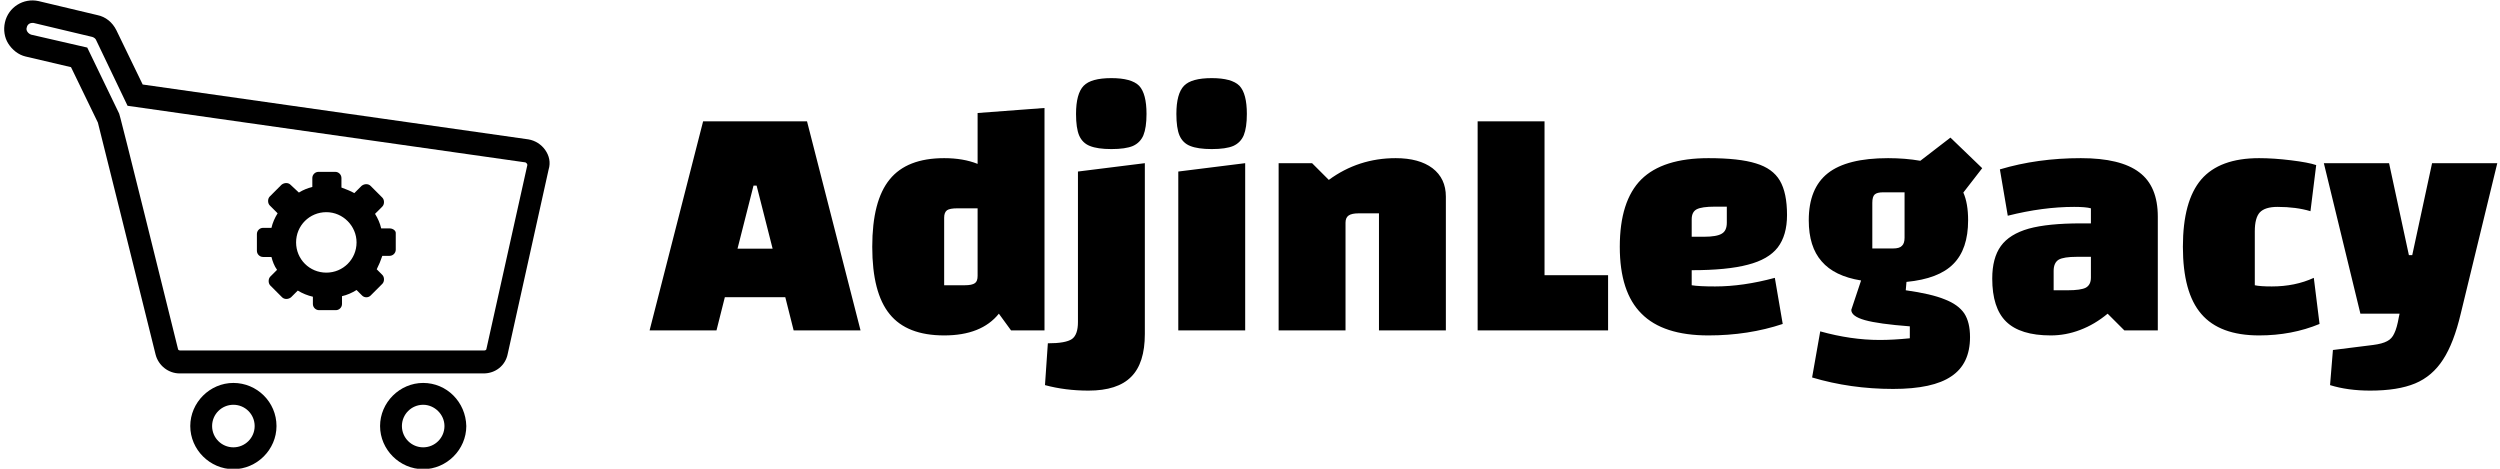
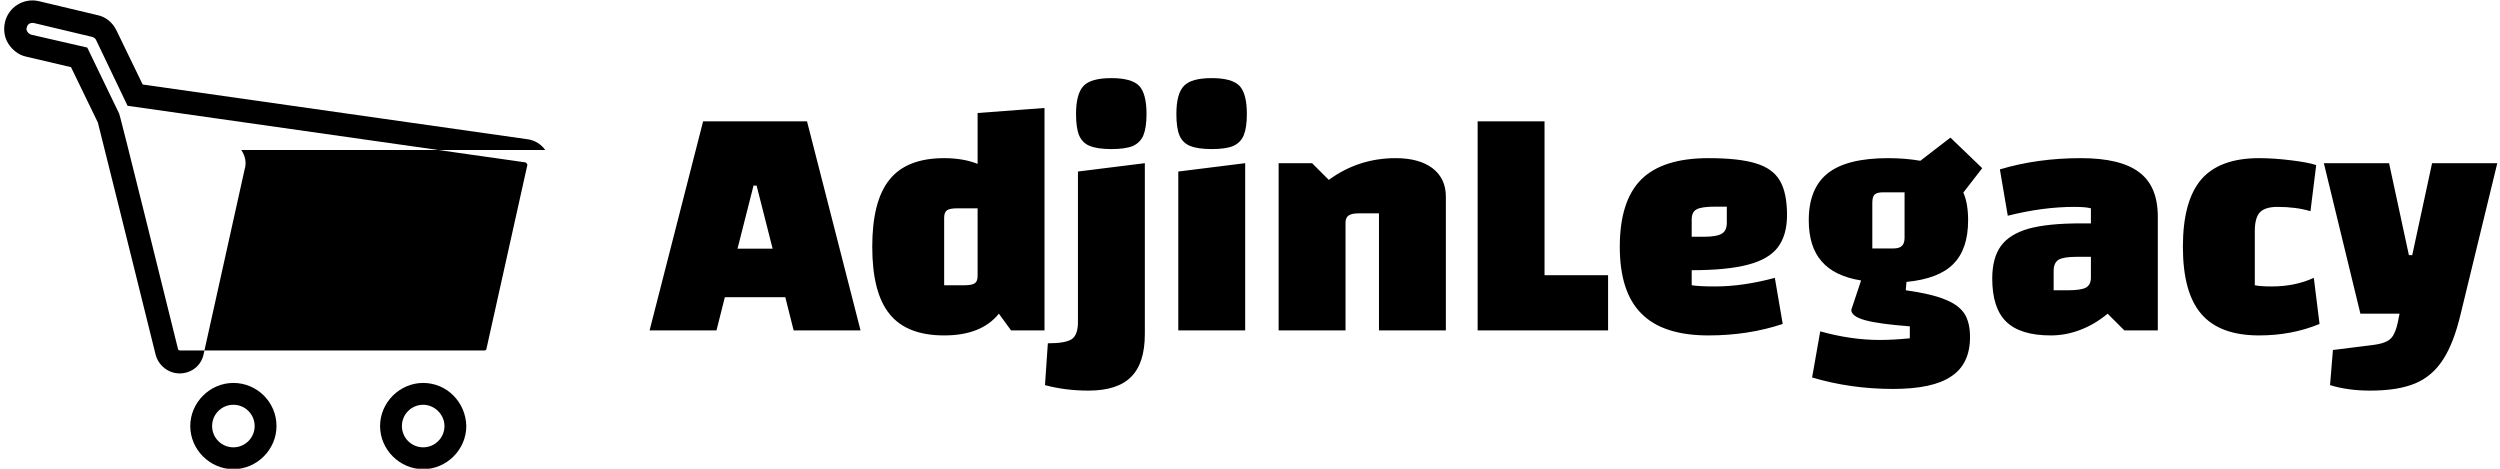
<svg xmlns="http://www.w3.org/2000/svg" data-v-423bf9ae="" viewBox="0 0 480 90" class="iconLeft">
  <g data-v-423bf9ae="" id="87cee50d-3d49-4e42-a95e-e9083a3caaf6" fill="black" transform="matrix(4.587,0,0,4.587,124.4,-15.367)">
    <path d="M6.10 17.18L5.75 15.79L3.22 15.79L2.87 17.18L0.07 17.18L2.31 8.43L6.66 8.43L8.90 17.18L6.10 17.18ZM3.75 13.76L5.22 13.76L4.55 11.12L4.42 11.12L3.75 13.76ZM13.80 8.08L16.60 7.87L16.60 17.18L15.20 17.18L14.69 16.48Q13.96 17.39 12.40 17.39L12.40 17.39Q10.84 17.39 10.12 16.50Q9.39 15.61 9.39 13.68L9.39 13.68Q9.39 11.75 10.12 10.86Q10.84 9.97 12.40 9.97L12.40 9.97Q13.20 9.97 13.80 10.21L13.80 10.21L13.80 8.08ZM13.26 15.29Q13.57 15.29 13.69 15.20Q13.80 15.12 13.80 14.90L13.80 14.90L13.80 12.07L12.95 12.07Q12.64 12.07 12.52 12.15Q12.40 12.24 12.40 12.46L12.40 12.46L12.40 15.29L13.26 15.29ZM17.30 17.18L17.30 17.18ZM18.44 19.70Q17.47 19.70 16.62 19.47L16.62 19.47L16.74 17.72Q17.49 17.72 17.75 17.54Q18.00 17.36 18.00 16.83L18.00 16.83L18.00 10.53L20.80 10.18L20.80 17.33Q20.80 18.55 20.23 19.12Q19.66 19.70 18.44 19.70L18.44 19.70ZM19.40 9.59Q18.82 9.59 18.50 9.46Q18.19 9.34 18.05 9.02Q17.92 8.71 17.92 8.12L17.92 8.12Q17.92 7.27 18.24 6.94Q18.55 6.62 19.40 6.62L19.40 6.62Q20.24 6.62 20.56 6.94Q20.87 7.27 20.87 8.12L20.87 8.12Q20.87 8.69 20.74 9.01Q20.61 9.32 20.30 9.46Q19.99 9.59 19.40 9.59L19.40 9.59ZM22.12 17.18L22.12 17.18ZM22.20 10.53L25.00 10.18L25.00 17.18L22.20 17.18L22.20 10.53ZM23.60 9.59Q23.02 9.59 22.70 9.46Q22.39 9.34 22.25 9.02Q22.12 8.71 22.12 8.12L22.12 8.12Q22.12 7.27 22.44 6.94Q22.75 6.62 23.60 6.62L23.60 6.62Q24.44 6.62 24.76 6.94Q25.07 7.27 25.07 8.12L25.07 8.12Q25.07 8.69 24.94 9.01Q24.81 9.32 24.50 9.46Q24.19 9.59 23.60 9.59L23.60 9.59ZM26.40 17.18L26.40 10.18L27.80 10.18L28.50 10.88Q29.74 9.97 31.30 9.97L31.30 9.97Q32.28 9.97 32.84 10.39Q33.40 10.82 33.40 11.58L33.40 11.58L33.40 17.18L30.60 17.18L30.60 12.28L29.75 12.28Q29.46 12.28 29.33 12.37Q29.20 12.46 29.20 12.67L29.20 12.67L29.20 17.18L26.40 17.18ZM34.73 17.18L34.73 8.43L37.53 8.43L37.53 14.87L40.19 14.87L40.19 17.18L34.73 17.18ZM44.67 15.34Q45.84 15.34 47.17 14.98L47.17 14.98L47.50 16.91Q46.06 17.39 44.39 17.39L44.39 17.39Q42.49 17.39 41.59 16.48Q40.68 15.58 40.68 13.68L40.68 13.68Q40.68 11.76 41.58 10.86Q42.48 9.97 44.39 9.97L44.39 9.97Q45.68 9.97 46.38 10.19Q47.08 10.40 47.38 10.91Q47.68 11.42 47.68 12.35L47.68 12.35Q47.68 13.20 47.29 13.71Q46.90 14.21 46.04 14.43Q45.18 14.66 43.69 14.66L43.69 14.66L43.69 15.29Q43.99 15.34 44.67 15.34L44.67 15.34ZM44.66 12.00Q44.11 12.00 43.90 12.11Q43.69 12.22 43.69 12.53L43.69 12.53L43.69 13.26L44.20 13.26Q44.74 13.26 44.95 13.13Q45.16 13.01 45.16 12.67L45.16 12.67L45.16 12.00L44.66 12.00ZM52.65 15.50Q53.72 15.65 54.28 15.88Q54.85 16.10 55.10 16.47Q55.34 16.84 55.34 17.46L55.34 17.46Q55.34 18.58 54.56 19.10Q53.79 19.63 52.12 19.63L52.12 19.63Q50.34 19.63 48.73 19.15L48.73 19.15L49.07 17.22Q50.36 17.58 51.56 17.58L51.56 17.58Q52.12 17.58 52.82 17.51L52.82 17.51L52.82 17.01Q51.51 16.91 50.94 16.75Q50.37 16.59 50.37 16.32L50.37 16.32L50.78 15.09Q49.66 14.91 49.13 14.29Q48.59 13.68 48.59 12.57L48.59 12.57Q48.59 11.23 49.39 10.60Q50.19 9.97 51.91 9.97L51.91 9.97Q52.63 9.97 53.26 10.08L53.26 10.08L54.52 9.11L55.85 10.39L55.06 11.41Q55.26 11.86 55.26 12.57L55.26 12.57Q55.26 13.78 54.64 14.40Q54.03 15.02 52.68 15.15L52.68 15.15L52.65 15.50ZM51.25 11.84L51.25 13.75L52.12 13.75Q52.39 13.75 52.49 13.64Q52.60 13.54 52.60 13.30L52.60 13.30L52.60 11.40L51.70 11.40Q51.45 11.40 51.35 11.49Q51.25 11.58 51.25 11.84L51.25 11.84ZM59.98 9.97Q61.64 9.97 62.42 10.56Q63.20 11.14 63.20 12.42L63.20 12.42L63.20 17.18L61.80 17.18L61.10 16.48Q60.56 16.93 59.95 17.16Q59.35 17.39 58.72 17.39L58.72 17.39Q57.44 17.39 56.85 16.81Q56.27 16.24 56.27 15.01L56.27 15.01Q56.27 14.15 56.63 13.65Q56.99 13.15 57.80 12.92Q58.60 12.70 59.98 12.70L59.98 12.70L60.40 12.70L60.40 12.07Q60.19 12.01 59.70 12.01L59.70 12.01Q58.39 12.01 56.92 12.38L56.92 12.38L56.59 10.44Q58.16 9.97 59.98 9.97L59.98 9.97ZM59.43 15.50Q59.98 15.50 60.19 15.39Q60.40 15.27 60.40 14.97L60.40 14.97L60.40 14.10L59.81 14.10Q59.26 14.10 59.05 14.22Q58.84 14.35 58.84 14.69L58.84 14.69L58.84 15.50L59.43 15.50ZM67.44 17.39Q65.79 17.39 65.02 16.49Q64.25 15.60 64.25 13.68L64.25 13.68Q64.25 11.76 65.02 10.86Q65.79 9.97 67.44 9.97L67.44 9.97Q68.05 9.97 68.78 10.06Q69.51 10.15 69.83 10.26L69.83 10.26L69.59 12.19Q68.99 12.01 68.21 12.01L68.21 12.01Q67.69 12.01 67.47 12.24Q67.26 12.47 67.26 13.03L67.26 13.03L67.26 15.29Q67.48 15.34 67.97 15.34L67.97 15.34Q68.95 15.34 69.73 14.98L69.73 14.98L69.97 16.91Q68.81 17.39 67.44 17.39L67.44 17.39ZM74.68 10.18L77.41 10.18L75.88 16.48Q75.59 17.71 75.14 18.40Q74.69 19.10 73.97 19.40Q73.25 19.70 72.09 19.70L72.09 19.70Q71.15 19.70 70.41 19.47L70.41 19.47L70.53 18.00L72.21 17.79Q72.60 17.74 72.80 17.63Q73.00 17.53 73.10 17.30Q73.21 17.08 73.29 16.62L73.29 16.62L73.32 16.48L71.68 16.48L70.15 10.18L72.88 10.18L73.71 14.03L73.85 14.03L74.68 10.18Z" />
  </g>
  <g data-v-423bf9ae="" id="41d30508-2d2a-4a1f-8a57-f1c5dc2f03da" transform="matrix(1.075,0,0,1.075,-0.448,-8.606)" stroke="none" fill="black">
-     <path d="M42.1 76.4c-4.2 0-7.7 3.5-7.7 7.7s3.5 7.7 7.7 7.7 7.7-3.5 7.7-7.7c0-4.3-3.5-7.7-7.7-7.7zm3.8 7.7c0 2.1-1.7 3.8-3.8 3.8-2.1 0-3.8-1.7-3.8-3.8s1.7-3.8 3.8-3.8c2.1 0 3.8 1.7 3.8 3.8zM76 76.4c-4.2 0-7.7 3.5-7.7 7.7s3.5 7.7 7.7 7.7 7.7-3.5 7.7-7.7c-.1-4.3-3.5-7.7-7.7-7.7zm3.8 7.7c0 2.1-1.7 3.8-3.8 3.8-2.1 0-3.8-1.7-3.8-3.8s1.7-3.8 3.8-3.8c2 0 3.8 1.7 3.8 3.8zM97.8 34.8c-.7-1-1.8-1.7-3-1.9l-68.9-9.8-4.7-9.7c-.7-1.4-1.9-2.4-3.4-2.7L7.3 8.2c-2.7-.6-5.4 1.1-6 3.8-.3 1.3-.1 2.7.6 3.8s1.8 2 3.1 2.3l8.1 1.9 4.8 9.9c.5 1.9 6.7 26.9 10.3 41.4.5 2 2.3 3.4 4.3 3.4h54.3c2.1 0 3.9-1.4 4.3-3.5l7.3-32.9c.4-1.3.1-2.5-.6-3.5zM87.3 70.3c0 .2-.2.3-.4.3H32.6c-.2 0-.4-.1-.4-.3-10.3-41.6-10.4-41.7-10.5-42L16 16.5 6 14.2c-.6-.2-1-.8-.8-1.3.1-.5.5-.8 1-.8h.2l10.5 2.5c.3.1.6.3.7.6l5.6 11.7 71 10.1c.1 0 .2.1.3.2.1.1.1.2.1.3l-7.3 32.8z" />
-     <path d="M70 48.8h-1.5c-.2-.9-.6-1.8-1.1-2.6l1.3-1.3c.2-.2.3-.5.3-.8 0-.3-.1-.6-.3-.8l-2.1-2.1c-.4-.4-1.1-.4-1.6 0l-1.3 1.3c-.7-.4-1.5-.7-2.3-1v-1.7c0-.6-.5-1.1-1.1-1.1h-3c-.6 0-1.1.5-1.1 1.1v1.6c-.8.2-1.6.5-2.4 1L52.3 41c-.4-.4-1.1-.4-1.6 0l-2.1 2.1c-.2.2-.3.5-.3.8 0 .3.1.6.3.8l1.4 1.4c-.5.8-.9 1.7-1.1 2.6h-1.5c-.6 0-1.1.5-1.1 1.1v3c0 .6.5 1.1 1.1 1.1h1.5c.2.8.5 1.6 1 2.3l-1.2 1.2c-.2.2-.3.5-.3.8 0 .3.1.6.3.8l2.1 2.1c.4.4 1.1.4 1.6 0l1.2-1.2c.8.5 1.8.9 2.7 1.1v1.3c0 .6.5 1.1 1.1 1.1h3c.6 0 1.1-.5 1.1-1.1v-1.4c.9-.2 1.8-.6 2.6-1.1l1 1c.4.4 1.1.4 1.5 0l2.1-2.1c.2-.2.3-.5.3-.8s-.1-.6-.3-.8l-1-1c.4-.8.7-1.5 1-2.4H70c.6 0 1.1-.5 1.1-1.1v-3c0-.4-.5-.8-1.1-.8zm-5.9 2.5c0 3-2.4 5.4-5.4 5.4-3 0-5.4-2.4-5.4-5.4s2.4-5.4 5.4-5.4c3 0 5.4 2.5 5.4 5.4z" />
+     <path d="M42.1 76.4c-4.2 0-7.7 3.5-7.7 7.7s3.5 7.7 7.7 7.7 7.7-3.5 7.7-7.7c0-4.3-3.5-7.7-7.7-7.7zm3.8 7.7c0 2.1-1.7 3.8-3.8 3.8-2.1 0-3.8-1.7-3.8-3.8s1.7-3.8 3.8-3.8c2.1 0 3.8 1.7 3.8 3.8zM76 76.4c-4.2 0-7.7 3.5-7.7 7.7s3.5 7.7 7.7 7.7 7.7-3.5 7.7-7.7c-.1-4.3-3.5-7.7-7.7-7.7zm3.8 7.7c0 2.1-1.7 3.8-3.8 3.8-2.1 0-3.8-1.7-3.8-3.8s1.7-3.8 3.8-3.8c2 0 3.8 1.7 3.8 3.8zM97.8 34.8c-.7-1-1.8-1.7-3-1.9l-68.9-9.8-4.7-9.7c-.7-1.4-1.9-2.4-3.4-2.7L7.3 8.2c-2.7-.6-5.4 1.1-6 3.8-.3 1.3-.1 2.7.6 3.8s1.8 2 3.1 2.3l8.1 1.9 4.8 9.9c.5 1.9 6.7 26.9 10.3 41.4.5 2 2.3 3.4 4.3 3.4c2.1 0 3.9-1.4 4.3-3.5l7.3-32.9c.4-1.3.1-2.5-.6-3.5zM87.3 70.3c0 .2-.2.3-.4.3H32.6c-.2 0-.4-.1-.4-.3-10.3-41.6-10.4-41.7-10.5-42L16 16.5 6 14.2c-.6-.2-1-.8-.8-1.3.1-.5.5-.8 1-.8h.2l10.5 2.5c.3.1.6.3.7.6l5.6 11.7 71 10.1c.1 0 .2.1.3.2.1.1.1.2.1.3l-7.3 32.8z" />
  </g>
</svg>